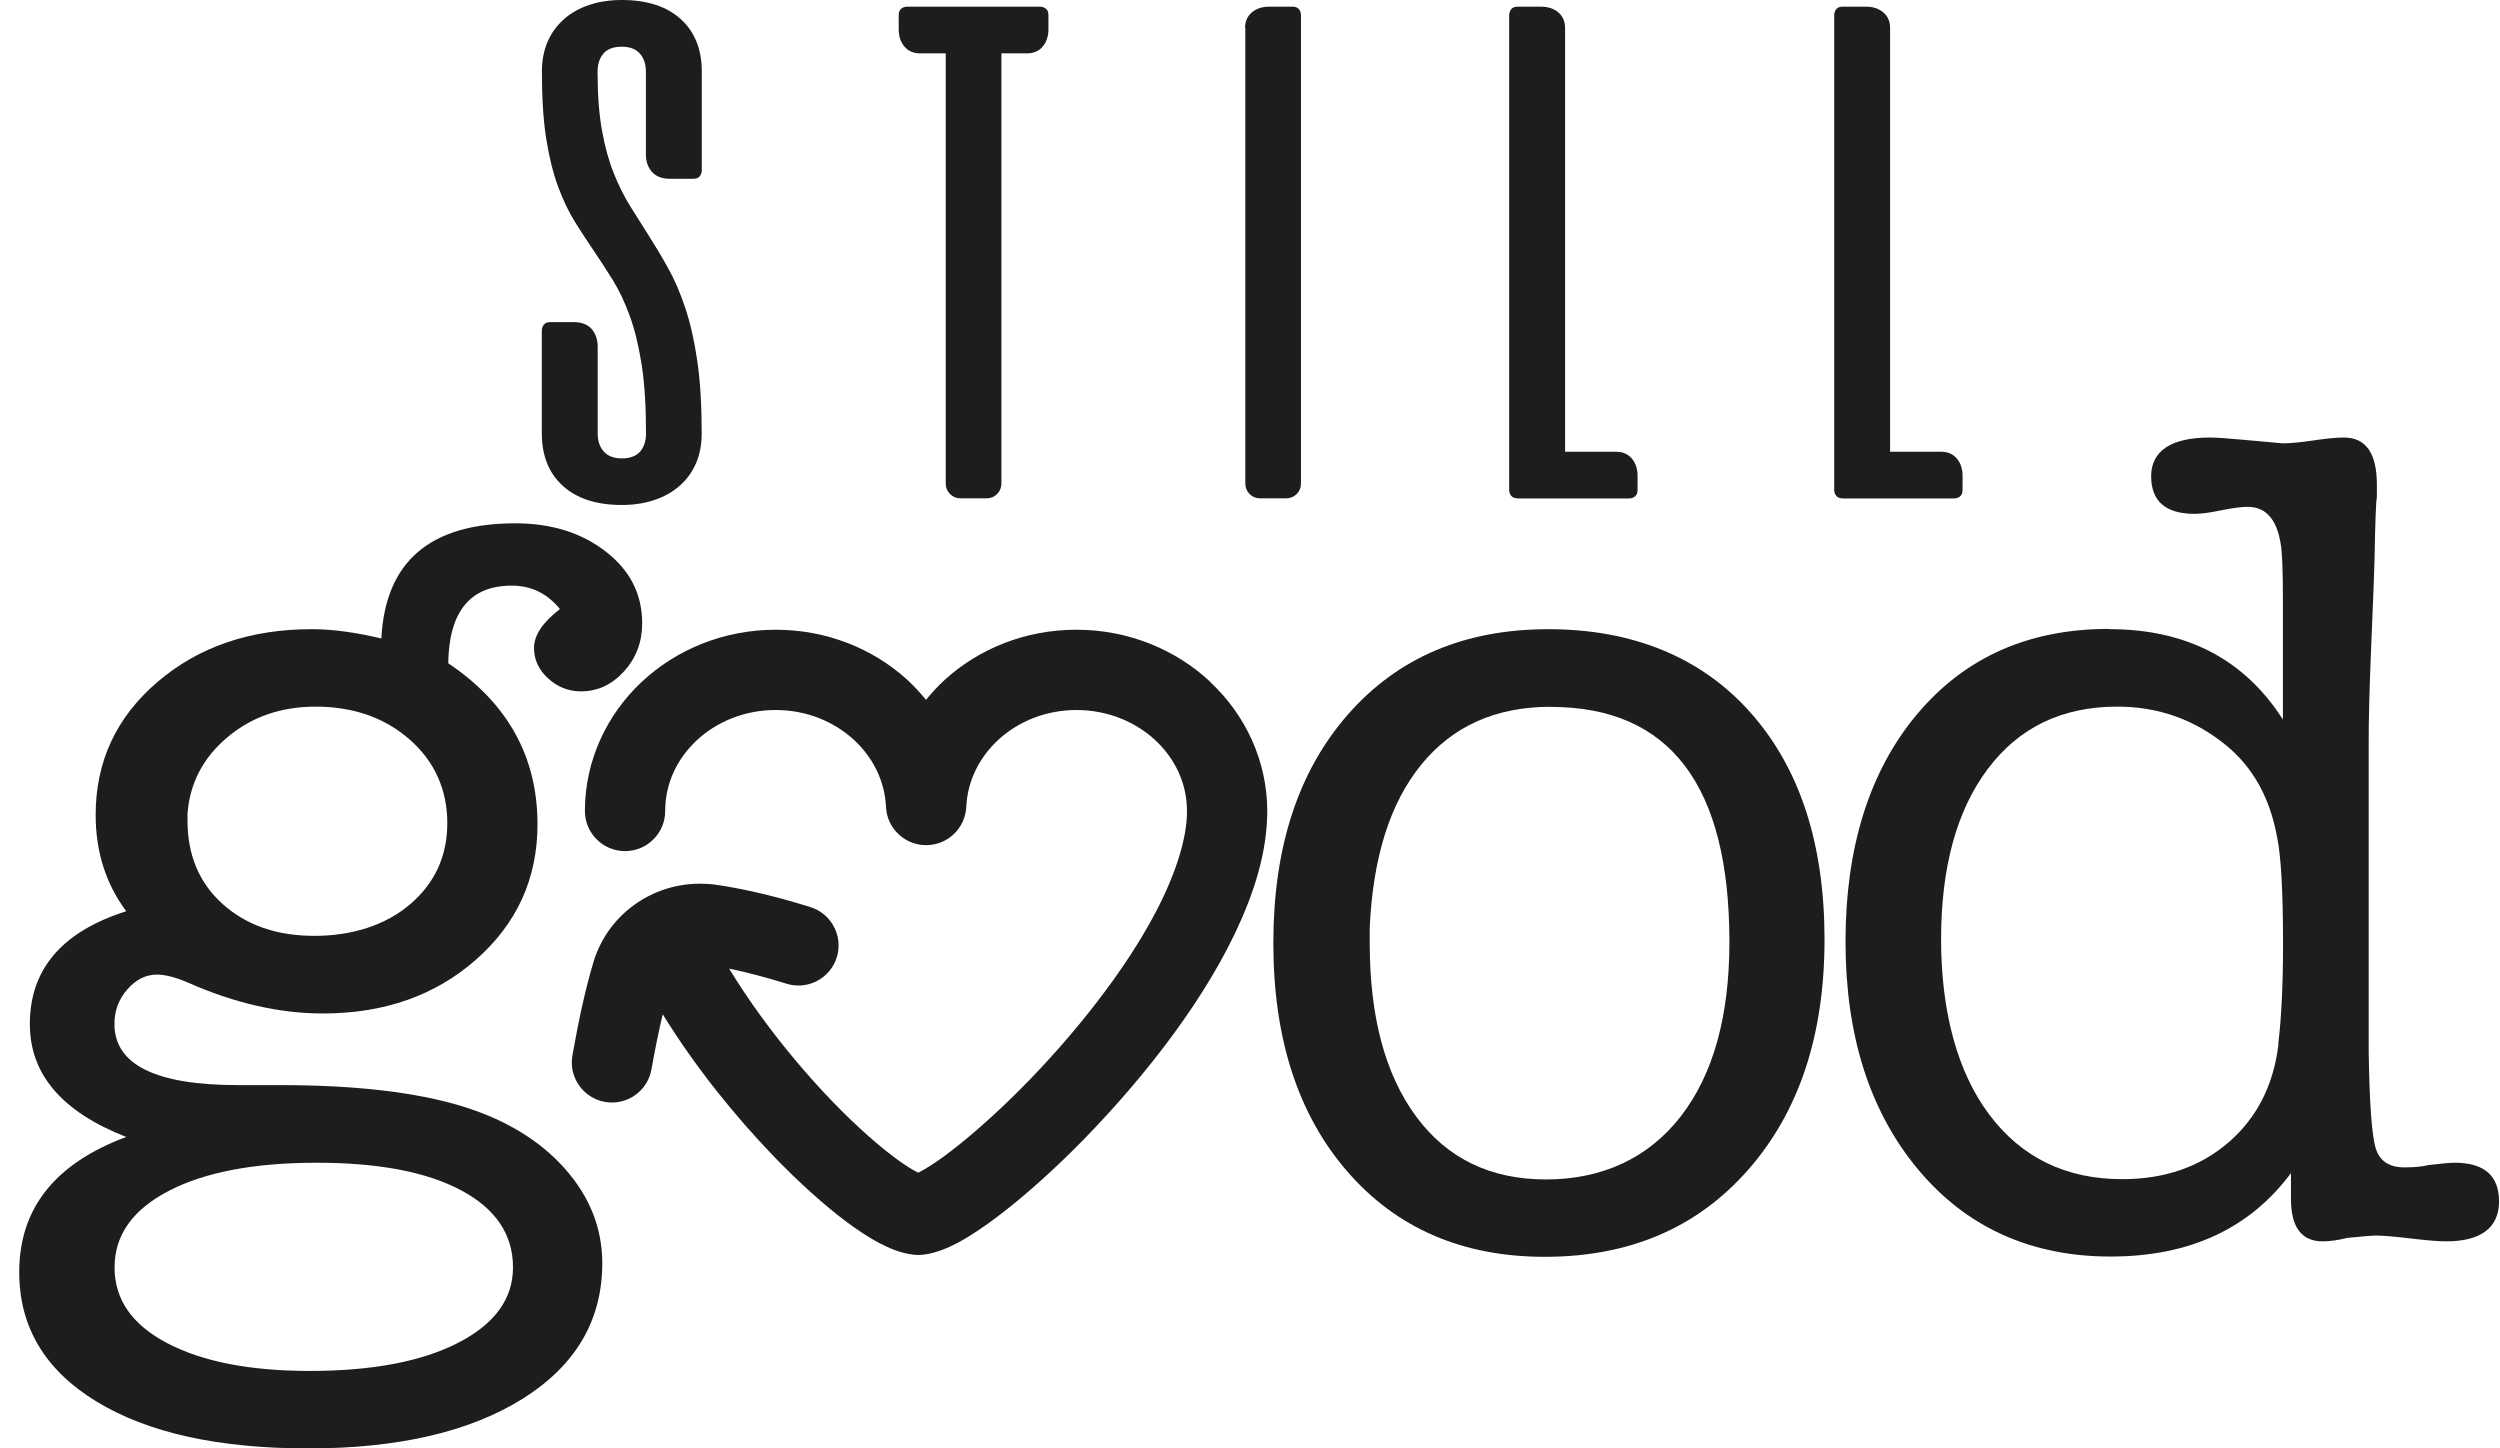
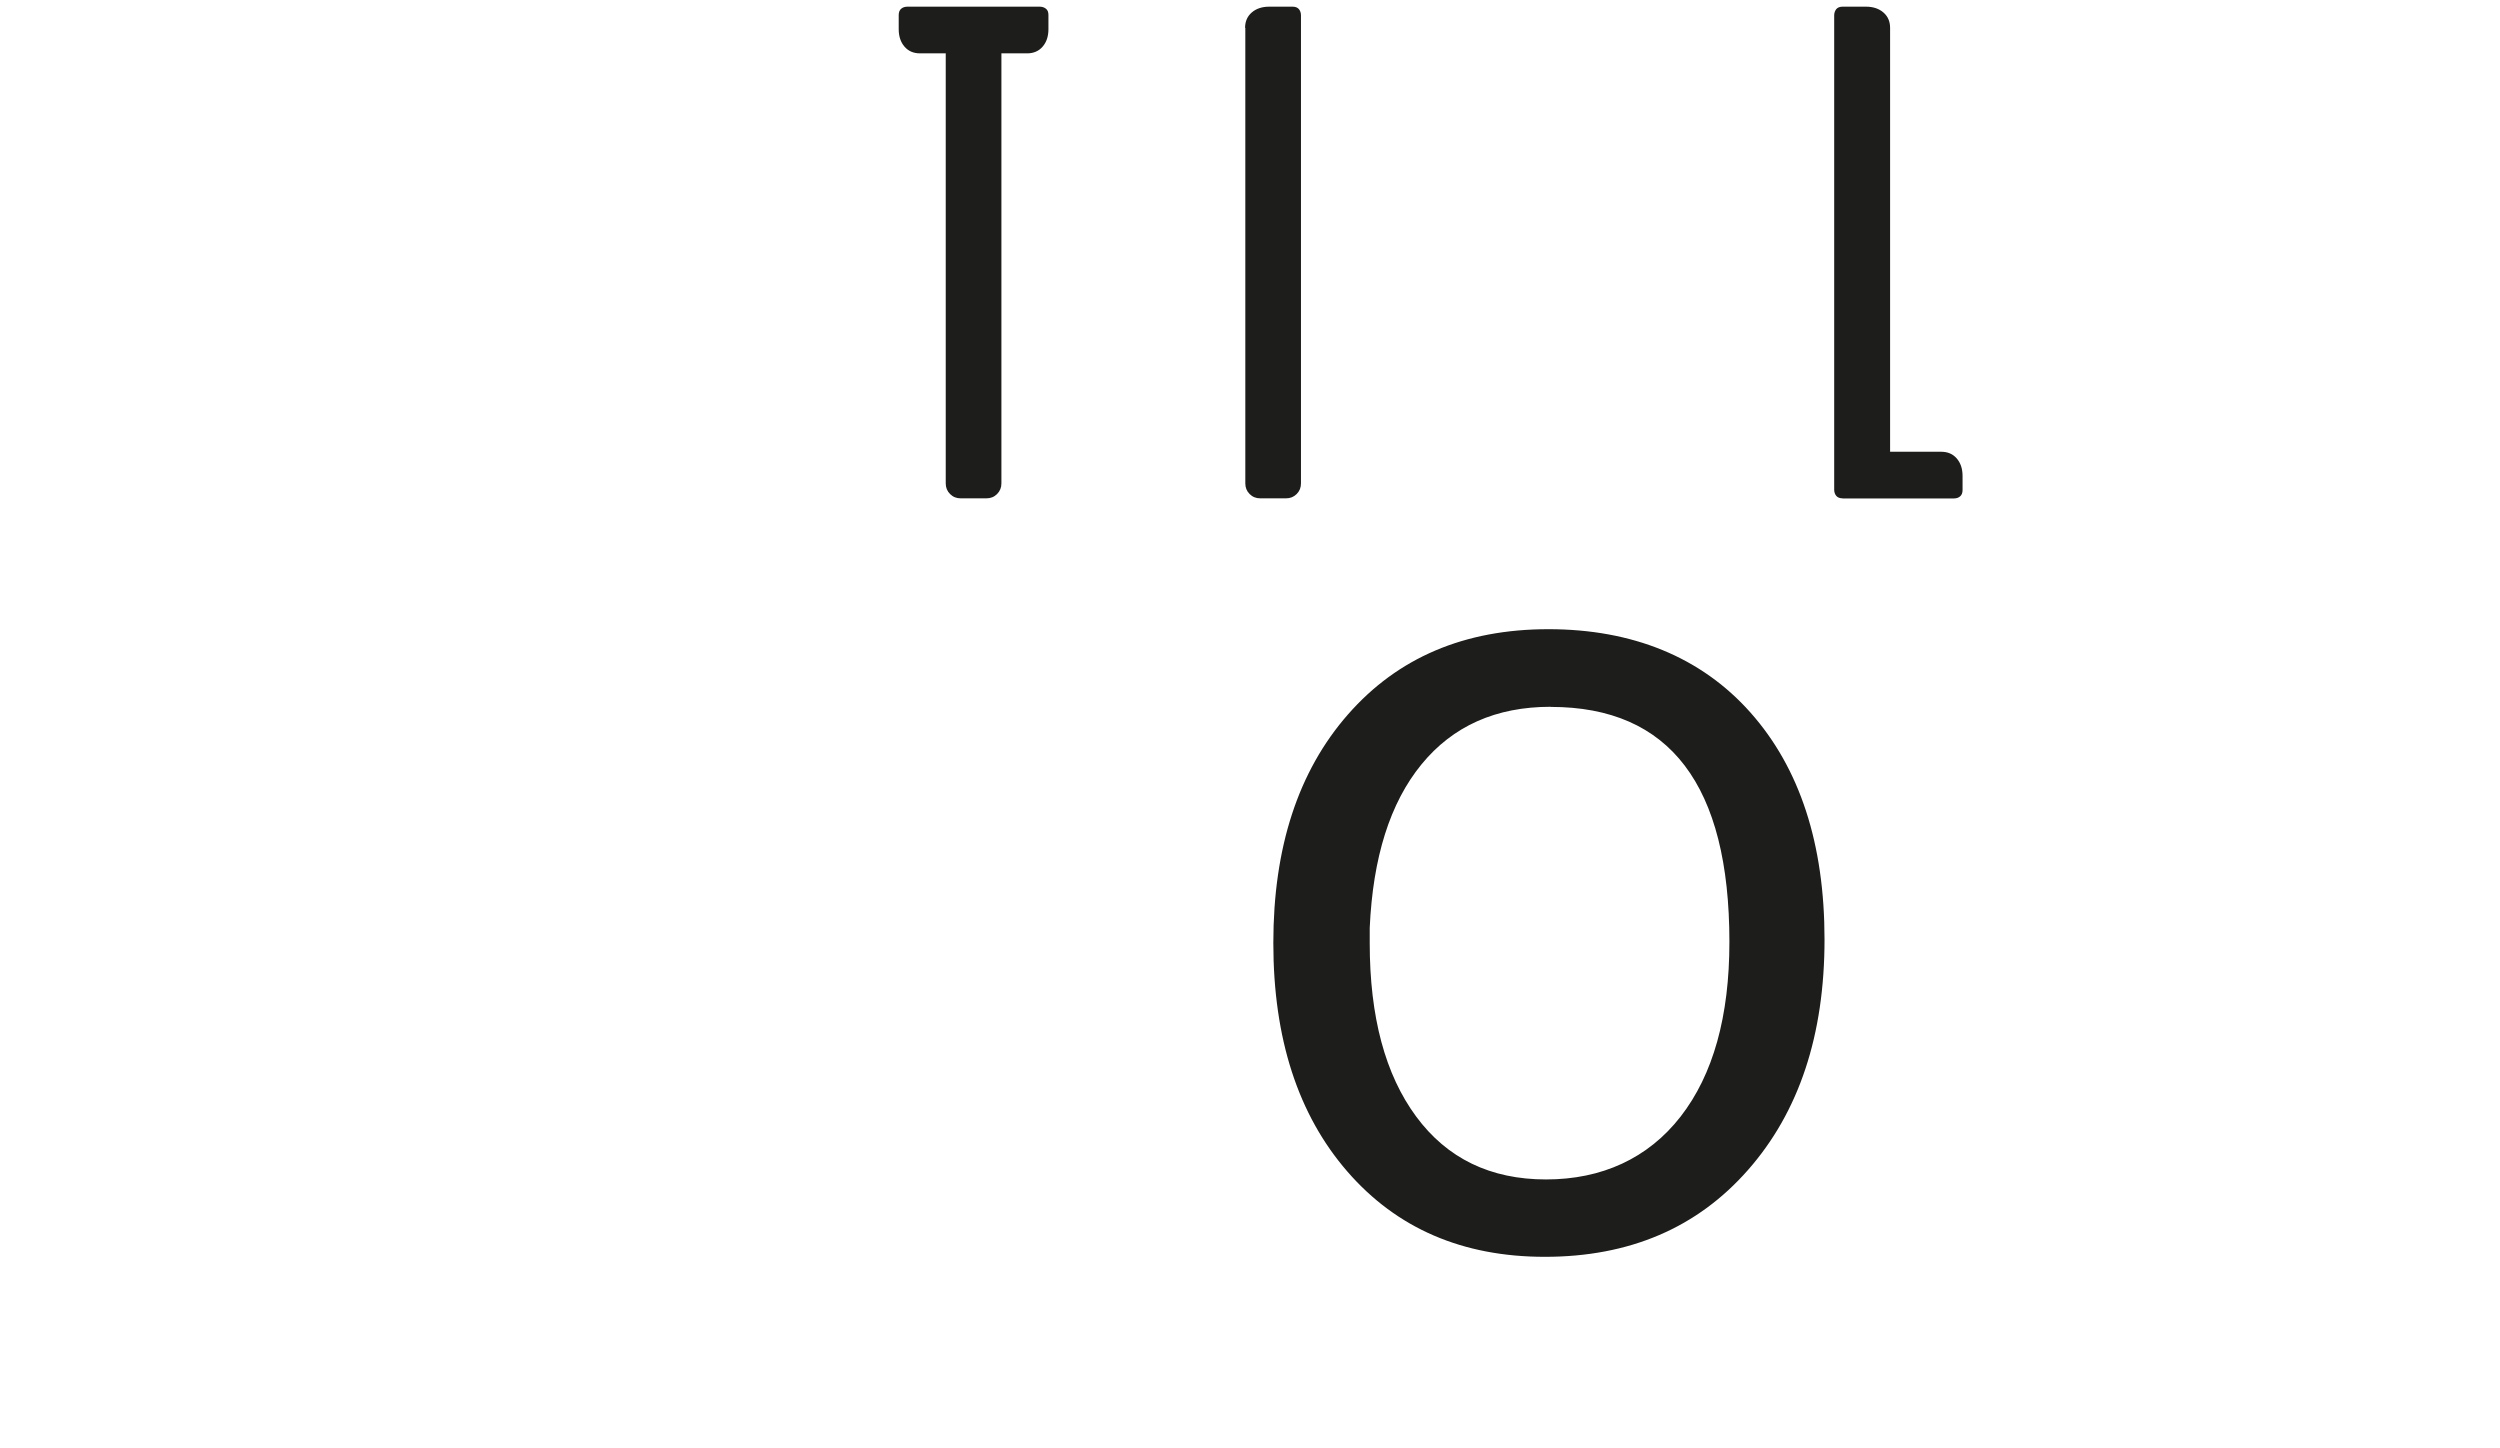
<svg xmlns="http://www.w3.org/2000/svg" width="126" height="73" viewBox="0 0 126 73" fill="none">
-   <path d="M61 34.367C59.253 32.732 56.859 31.738 54.248 31.738C51.701 31.738 49.366 32.679 47.636 34.244C47.289 34.562 46.966 34.909 46.672 35.273C46.372 34.909 46.054 34.562 45.707 34.244C43.978 32.679 41.643 31.738 39.096 31.738C36.484 31.738 34.09 32.732 32.343 34.367C30.597 35.997 29.479 38.32 29.479 40.873C29.479 41.99 30.385 42.896 31.502 42.896C32.62 42.896 33.526 41.99 33.526 40.873C33.526 39.502 34.108 38.261 35.108 37.32C36.108 36.385 37.514 35.785 39.096 35.785C40.637 35.785 42.002 36.356 42.996 37.25C43.99 38.15 44.59 39.344 44.654 40.667C44.701 41.743 45.595 42.596 46.678 42.596C47.76 42.596 48.648 41.743 48.701 40.667C48.76 39.344 49.366 38.15 50.354 37.25C51.348 36.356 52.712 35.785 54.254 35.785C55.836 35.785 57.242 36.385 58.241 37.32C59.241 38.261 59.824 39.502 59.824 40.879C59.835 42.296 59.188 44.284 58.035 46.367C56.324 49.49 53.565 52.813 51.024 55.295C49.754 56.536 48.536 57.577 47.572 58.283C47.089 58.636 46.666 58.901 46.366 59.06C46.325 59.083 46.313 59.083 46.278 59.101C46.195 59.06 46.113 59.024 46.001 58.954C45.442 58.63 44.619 58.019 43.719 57.213C41.49 55.242 38.737 52.09 36.749 48.819C37.62 49.002 38.596 49.249 39.637 49.578C40.702 49.913 41.837 49.319 42.172 48.255C42.507 47.19 41.913 46.055 40.849 45.719C39.108 45.172 37.49 44.796 36.114 44.596C35.837 44.555 35.555 44.537 35.279 44.537C32.855 44.537 30.638 46.084 29.914 48.478C29.52 49.778 29.173 51.372 28.85 53.19C28.655 54.289 29.385 55.336 30.485 55.536C31.585 55.73 32.638 55.001 32.832 53.901C33.014 52.866 33.208 51.943 33.402 51.119C35.043 53.784 37.049 56.254 38.984 58.266C40.272 59.601 41.531 60.73 42.666 61.583C43.237 62.006 43.778 62.365 44.313 62.648C44.86 62.924 45.366 63.159 46.084 63.242C46.231 63.253 46.342 63.253 46.483 63.242C46.978 63.189 47.348 63.053 47.719 62.901C48.401 62.606 49.066 62.189 49.801 61.665C52.348 59.836 55.718 56.595 58.583 52.866C60.012 51.001 61.3 49.019 62.259 47.008C63.212 44.996 63.864 42.955 63.87 40.891C63.87 38.332 62.753 36.014 61.006 34.385L61 34.367Z" fill="#1D1D1B" />
-   <path d="M33.771 9.011C33.365 9.011 33.059 8.893 32.859 8.664C32.653 8.435 32.553 8.135 32.553 7.77V3.611C32.553 3.235 32.453 2.929 32.247 2.7C32.042 2.47 31.742 2.353 31.336 2.353C30.93 2.353 30.606 2.47 30.412 2.7C30.218 2.929 30.118 3.235 30.118 3.611C30.118 4.747 30.189 5.723 30.336 6.552C30.483 7.382 30.683 8.105 30.936 8.735C31.189 9.364 31.471 9.934 31.789 10.434C32.106 10.94 32.424 11.44 32.742 11.946C33.065 12.452 33.383 12.987 33.694 13.552C34.006 14.117 34.294 14.781 34.547 15.546C34.8 16.31 35 17.199 35.147 18.216C35.294 19.234 35.365 20.439 35.365 21.839C35.365 22.398 35.271 22.898 35.083 23.339C34.894 23.78 34.624 24.157 34.265 24.474C33.906 24.792 33.483 25.033 32.983 25.198C32.483 25.369 31.936 25.451 31.336 25.451C30.059 25.451 29.071 25.127 28.365 24.486C27.66 23.845 27.307 22.963 27.307 21.839V16.675C27.307 16.552 27.342 16.446 27.413 16.358C27.483 16.275 27.589 16.234 27.73 16.234H28.907C29.312 16.234 29.618 16.352 29.818 16.581C30.018 16.81 30.124 17.11 30.124 17.475V21.845C30.124 22.222 30.224 22.528 30.43 22.757C30.636 22.986 30.936 23.104 31.342 23.104C31.747 23.104 32.071 22.986 32.265 22.757C32.459 22.528 32.559 22.222 32.559 21.845C32.559 20.498 32.489 19.351 32.342 18.398C32.194 17.446 31.994 16.622 31.742 15.928C31.489 15.234 31.206 14.634 30.889 14.122C30.571 13.611 30.253 13.123 29.936 12.652C29.618 12.181 29.295 11.699 28.983 11.193C28.665 10.687 28.383 10.093 28.13 9.411C27.877 8.729 27.677 7.917 27.53 6.994C27.383 6.07 27.312 4.941 27.312 3.611C27.312 3.053 27.407 2.553 27.595 2.112C27.783 1.67 28.059 1.294 28.412 0.976C28.765 0.659 29.195 0.418 29.683 0.253C30.171 0.088 30.724 0 31.342 0C32.618 0 33.606 0.324 34.312 0.965C35.018 1.606 35.371 2.488 35.371 3.611V8.57C35.371 8.693 35.335 8.799 35.265 8.888C35.194 8.97 35.088 9.011 34.947 9.011H33.771Z" fill="#1D1D1B" />
  <path d="M52.4 0.336C52.524 0.336 52.63 0.371 52.718 0.442C52.806 0.512 52.841 0.618 52.841 0.759V1.471C52.841 1.836 52.741 2.13 52.547 2.353C52.353 2.577 52.089 2.689 51.771 2.689H50.471V24.363C50.471 24.575 50.4 24.752 50.253 24.899C50.106 25.046 49.93 25.116 49.718 25.116H48.418C48.206 25.116 48.03 25.046 47.883 24.899C47.736 24.752 47.665 24.575 47.665 24.363V2.689H46.365C46.042 2.689 45.783 2.577 45.589 2.353C45.395 2.13 45.295 1.836 45.295 1.471V0.759C45.295 0.618 45.336 0.512 45.418 0.442C45.501 0.371 45.607 0.336 45.736 0.336H52.418H52.4Z" fill="#1D1D1B" />
  <path d="M62.752 1.406C62.752 1.083 62.864 0.824 63.087 0.63C63.311 0.436 63.605 0.336 63.969 0.336H65.146C65.287 0.336 65.393 0.377 65.463 0.459C65.534 0.542 65.569 0.648 65.569 0.777V24.363C65.569 24.575 65.499 24.752 65.352 24.899C65.205 25.046 65.028 25.116 64.817 25.116H63.517C63.305 25.116 63.128 25.046 62.981 24.899C62.834 24.752 62.764 24.575 62.764 24.363V1.406H62.752Z" fill="#1D1D1B" />
-   <path d="M76.486 25.116C76.345 25.116 76.239 25.075 76.168 24.993C76.098 24.91 76.062 24.805 76.062 24.675V0.777C76.062 0.654 76.098 0.548 76.168 0.459C76.239 0.377 76.345 0.336 76.486 0.336H77.662C78.027 0.336 78.321 0.436 78.545 0.63C78.768 0.824 78.88 1.083 78.88 1.406V22.769H81.462C81.786 22.769 82.044 22.881 82.239 23.105C82.433 23.328 82.533 23.622 82.533 23.987V24.699C82.533 24.84 82.491 24.946 82.409 25.016C82.327 25.087 82.221 25.122 82.091 25.122H76.48L76.486 25.116Z" fill="#1D1D1B" />
  <path d="M92.867 25.116C92.726 25.116 92.62 25.075 92.549 24.993C92.479 24.91 92.443 24.805 92.443 24.675V0.777C92.443 0.654 92.479 0.548 92.549 0.459C92.62 0.377 92.726 0.336 92.867 0.336H94.043C94.408 0.336 94.702 0.436 94.925 0.63C95.149 0.824 95.261 1.083 95.261 1.406V22.769H97.843C98.166 22.769 98.425 22.881 98.619 23.105C98.813 23.328 98.913 23.622 98.913 23.987V24.699C98.913 24.84 98.872 24.946 98.79 25.016C98.708 25.087 98.602 25.122 98.472 25.122H92.861L92.867 25.116Z" fill="#1D1D1B" />
-   <path d="M15.726 31.71C16.75 31.71 17.92 31.869 19.22 32.18C19.42 28.31 21.667 26.375 25.973 26.375C27.79 26.375 29.308 26.851 30.531 27.798C31.755 28.745 32.366 29.951 32.366 31.41C32.366 32.357 32.06 33.169 31.449 33.839C30.837 34.51 30.113 34.845 29.284 34.845C28.655 34.845 28.102 34.627 27.625 34.192C27.149 33.757 26.914 33.245 26.914 32.651C26.914 32.022 27.349 31.369 28.22 30.698C27.584 29.91 26.778 29.516 25.79 29.516C23.696 29.516 22.632 30.822 22.59 33.427C25.59 35.439 27.09 38.145 27.09 41.544C27.09 44.268 26.061 46.538 24.002 48.356C21.944 50.173 19.367 51.079 16.279 51.079C14.103 51.079 11.844 50.567 9.509 49.538C8.874 49.261 8.339 49.12 7.903 49.12C7.351 49.12 6.857 49.367 6.421 49.861C5.986 50.355 5.768 50.938 5.768 51.608C5.768 53.661 7.845 54.69 12.003 54.69H14.144C17.903 54.69 20.95 55.043 23.291 55.755C25.467 56.425 27.19 57.467 28.455 58.884C29.719 60.302 30.355 61.896 30.355 63.666C30.355 66.537 29.019 68.813 26.355 70.489C23.69 72.159 20.085 73.001 15.544 73.001C11.003 73.001 7.439 72.213 4.851 70.63C2.263 69.048 0.969 66.878 0.969 64.113C0.969 60.913 2.763 58.643 6.362 57.302C3.122 56.037 1.504 54.143 1.504 51.614C1.504 48.85 3.122 46.956 6.362 45.926C5.333 44.544 4.821 42.927 4.821 41.068C4.821 38.386 5.857 36.151 7.933 34.374C10.009 32.598 12.603 31.71 15.72 31.71H15.726ZM15.962 58.602C12.803 58.602 10.315 59.078 8.498 60.025C6.68 60.972 5.774 62.255 5.774 63.878C5.774 65.501 6.662 66.772 8.439 67.701C10.215 68.63 12.603 69.095 15.609 69.095C18.767 69.095 21.267 68.619 23.102 67.672C24.937 66.725 25.855 65.46 25.855 63.878C25.855 62.219 24.985 60.925 23.249 59.996C21.514 59.066 19.085 58.602 15.962 58.602ZM15.903 35.615C14.168 35.615 12.685 36.127 11.462 37.157C10.239 38.186 9.568 39.468 9.45 41.009V41.362C9.45 43.103 10.044 44.503 11.227 45.568C12.415 46.632 13.95 47.167 15.85 47.167C17.75 47.167 19.432 46.632 20.679 45.568C21.92 44.503 22.544 43.138 22.544 41.48C22.544 39.821 21.914 38.38 20.649 37.274C19.385 36.168 17.809 35.615 15.909 35.615H15.903Z" fill="#1D1D1B" />
  <path d="M77.863 63.344C73.716 63.344 70.399 61.914 67.911 59.05C65.423 56.185 64.176 52.345 64.176 47.527C64.176 42.71 65.429 38.869 67.94 36.005C70.452 33.14 73.816 31.711 78.039 31.711C82.263 31.711 85.739 33.111 88.227 35.916C90.715 38.722 91.956 42.534 91.956 47.351C91.956 52.168 90.674 56.038 88.103 58.962C85.539 61.885 82.121 63.344 77.857 63.344H77.863ZM78.157 35.622C75.392 35.622 73.222 36.593 71.64 38.528C70.058 40.463 69.193 43.21 69.034 46.763V47.533C69.034 51.245 69.811 54.156 71.375 56.274C72.934 58.385 75.116 59.444 77.922 59.444C80.727 59.444 83.062 58.385 84.704 56.274C86.345 54.162 87.162 51.227 87.162 47.474C87.162 39.575 84.162 35.628 78.157 35.628V35.622Z" fill="#1D1D1B" />
-   <path d="M106.295 31.709C110.206 31.709 113.124 33.232 115.059 36.267V30.285C115.059 28.709 115.018 27.739 114.941 27.38C114.741 26.156 114.188 25.545 113.283 25.545C112.965 25.545 112.518 25.603 111.947 25.721C111.377 25.839 110.93 25.898 110.612 25.898C109.154 25.898 108.418 25.268 108.418 24.004C108.418 22.739 109.406 22.051 111.383 22.051C111.7 22.051 112.271 22.092 113.1 22.168C114.365 22.286 115.018 22.345 115.053 22.345C115.406 22.345 115.924 22.298 116.594 22.198C117.265 22.098 117.776 22.051 118.135 22.051C119.241 22.051 119.794 22.845 119.794 24.421V25.074C119.753 25.192 119.712 26.245 119.676 28.221C119.676 28.456 119.617 29.98 119.5 32.791C119.417 34.767 119.382 36.273 119.382 37.303V53.025C119.423 55.636 119.541 57.26 119.741 57.889C119.941 58.524 120.423 58.836 121.188 58.836C121.711 58.836 122.111 58.795 122.394 58.718C123.035 58.642 123.476 58.601 123.717 58.601C125.205 58.601 125.952 59.254 125.952 60.554C125.952 61.853 125.064 62.565 123.288 62.565C122.894 62.565 122.288 62.512 121.482 62.418C120.67 62.318 120.07 62.271 119.676 62.271C119.559 62.271 119.106 62.312 118.312 62.389C117.835 62.506 117.423 62.565 117.065 62.565C116 62.565 115.465 61.853 115.465 60.43V59.124C113.377 61.93 110.348 63.33 106.366 63.33C102.384 63.33 99.119 61.871 96.678 58.948C94.237 56.025 93.014 52.195 93.014 47.455C93.014 42.714 94.219 38.855 96.625 35.991C99.031 33.126 102.254 31.697 106.283 31.697L106.295 31.709ZM114.824 52.619C114.982 51.313 115.065 49.637 115.065 47.584C115.065 44.937 114.965 43.143 114.765 42.19C114.406 40.214 113.553 38.679 112.2 37.567C110.606 36.261 108.777 35.614 106.713 35.614C103.93 35.614 101.754 36.661 100.184 38.755C98.613 40.849 97.831 43.714 97.831 47.343C97.831 50.972 98.648 54.048 100.278 56.201C101.907 58.354 104.136 59.43 106.96 59.43C109.106 59.43 110.895 58.807 112.33 57.566C113.759 56.325 114.594 54.672 114.835 52.619H114.824Z" fill="#1D1D1B" />
</svg>